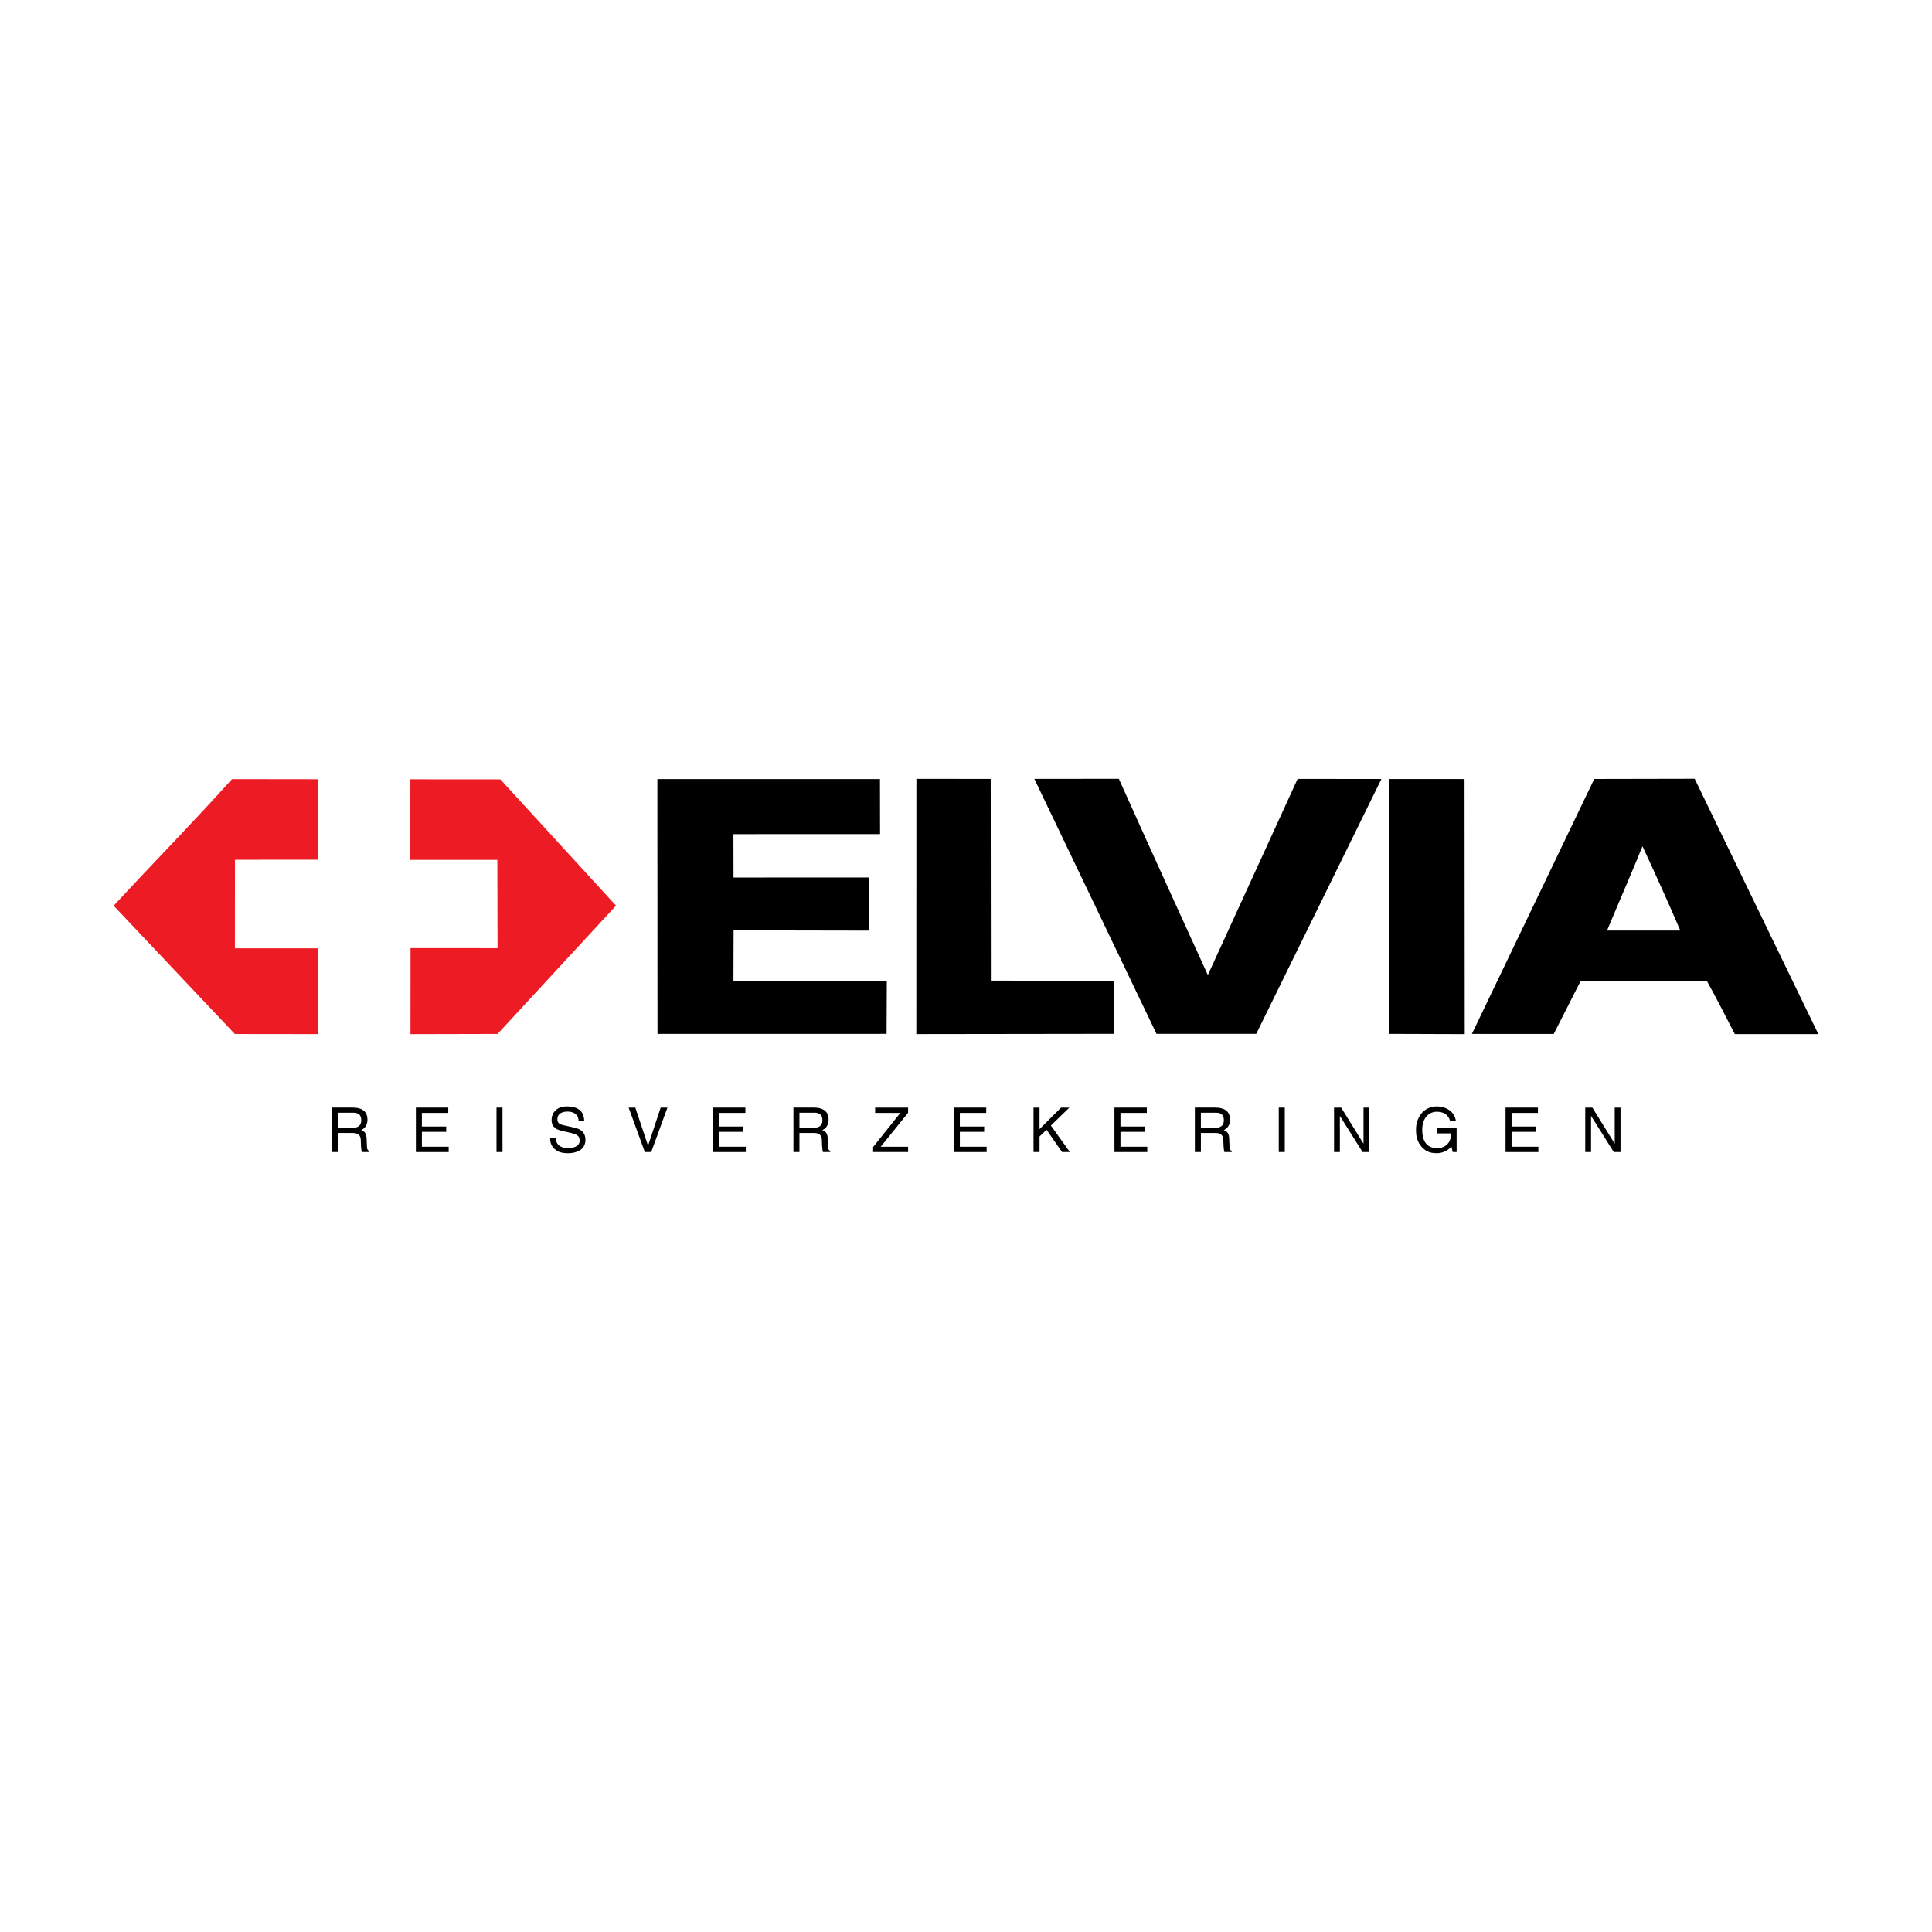
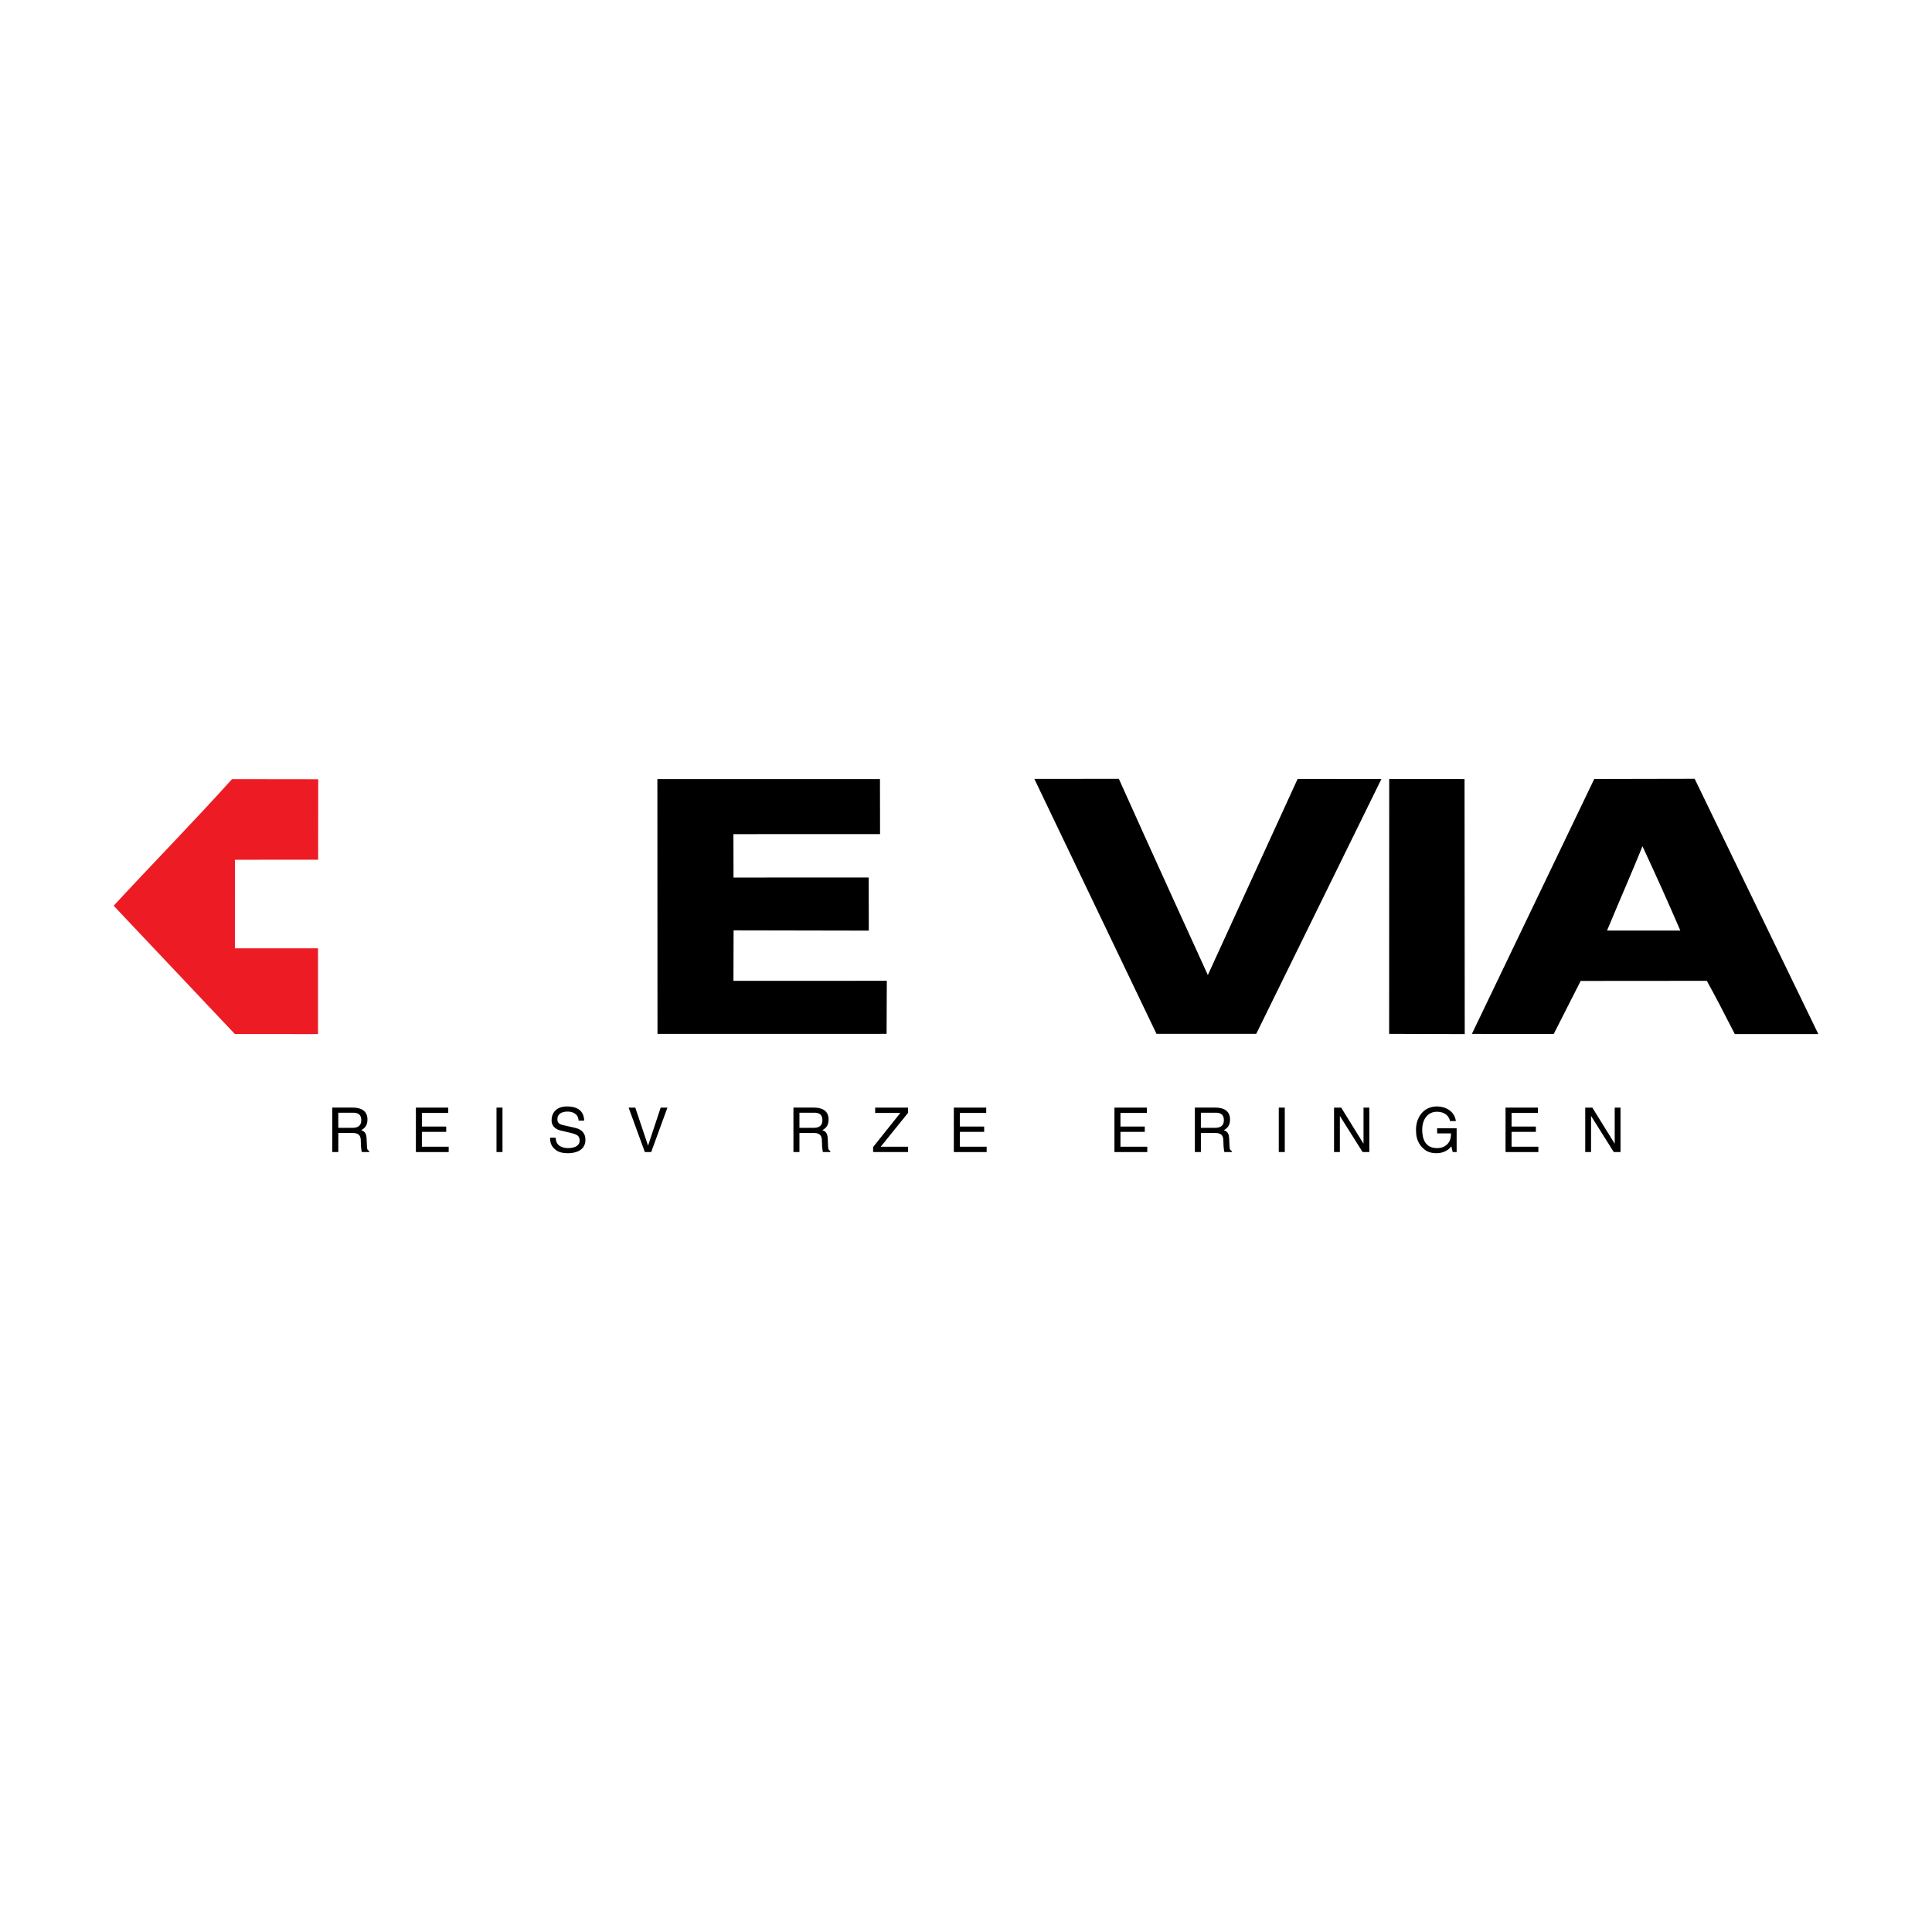
<svg xmlns="http://www.w3.org/2000/svg" version="1.0" id="Layer_1" x="0px" y="0px" width="192.756px" height="192.756px" viewBox="0 0 192.756 192.756" enable-background="new 0 0 192.756 192.756" xml:space="preserve">
  <g>
-     <polygon fill-rule="evenodd" clip-rule="evenodd" fill="#FFFFFF" points="0,0 192.756,0 192.756,192.756 0,192.756 0,0  " />
    <path fill-rule="evenodd" clip-rule="evenodd" d="M173.085,103.172c-1.514-2.939-1.738-3.389-2.796-5.314l-12.586,0.01   l-2.688,5.291l-8.166-0.004l12.209-25.436l10.018-0.02l12.341,25.476L173.085,103.172L173.085,103.172z M167.644,92.839   c-1.22-2.838-2.411-5.476-3.773-8.408c-1.09,2.688-2.015,4.765-3.536,8.408H167.644L167.644,92.839z" />
    <path fill-rule="evenodd" clip-rule="evenodd" d="M138.595,103.15l0.007-25.425l7.516,0.002c0.005,8.638,0.005,16.296,0.019,25.449   L138.595,103.15L138.595,103.15z" />
    <path fill-rule="evenodd" clip-rule="evenodd" d="M137.824,77.722l-12.49,25.428l-9.951-0.004l-12.187-25.438l8.433-0.003   c2.904,6.5,8.878,19.575,8.878,19.575l8.957-19.568L137.824,77.722L137.824,77.722z" />
-     <polygon fill-rule="evenodd" clip-rule="evenodd" points="111.177,103.146 91.422,103.172 91.429,77.708 98.842,77.714    98.858,97.836 111.181,97.863 111.177,103.146  " />
    <polygon fill-rule="evenodd" clip-rule="evenodd" points="73.176,97.859 88.477,97.855 88.455,103.15 65.598,103.154    65.586,77.731 87.794,77.731 87.803,83.22 73.174,83.222 73.183,87.551 86.67,87.546 86.679,92.848 73.191,92.822 73.176,97.859     " />
-     <path fill-rule="evenodd" clip-rule="evenodd" fill="#ED1C24" d="M40.944,77.751l8.976,0.007l11.54,12.599   c0,0-7.838,8.491-11.821,12.8l-8.686,0.02l0.005-8.584l8.681,0.005l-0.02-8.81l-8.687,0.001L40.944,77.751L40.944,77.751z" />
    <path fill-rule="evenodd" clip-rule="evenodd" fill="#ED1C24" d="M23.441,85.777l-0.005,8.837l8.293,0.003l0.001,8.557l-8.3-0.01   L11.339,90.365c4.06-4.386,7.855-8.247,11.812-12.632l8.597,0.011l-0.005,8.031L23.441,85.777L23.441,85.777z" />
    <path fill-rule="evenodd" clip-rule="evenodd" d="M33.752,114.941h-0.599v-4.436h2.051c0.729,0,1.457,0.254,1.457,1.191   c0,0.656-0.333,0.896-0.618,1.062c0.254,0.105,0.508,0.217,0.532,0.834l0.038,0.803c0.005,0.248,0.036,0.34,0.222,0.445v0.1H36.1   c-0.087-0.271-0.104-0.945-0.104-1.113c0-0.363-0.075-0.791-0.791-0.791h-1.452V114.941L33.752,114.941z M33.752,112.525h1.391   c0.437,0,0.9-0.111,0.9-0.766c0-0.686-0.499-0.742-0.796-0.742h-1.495V112.525L33.752,112.525z" />
    <polygon fill-rule="evenodd" clip-rule="evenodd" points="44.765,114.941 41.493,114.941 41.493,110.506 44.722,110.506    44.722,111.037 42.092,111.037 42.092,112.396 44.518,112.396 44.518,112.926 42.092,112.926 42.092,114.408 44.765,114.408    44.765,114.941  " />
    <polygon fill-rule="evenodd" clip-rule="evenodd" points="49.536,110.506 50.134,110.506 50.134,114.939 49.536,114.939    49.536,110.506  " />
    <path fill-rule="evenodd" clip-rule="evenodd" d="M57.726,111.803c-0.031-0.686-0.601-0.9-1.101-0.9   c-0.377,0-1.014,0.104-1.014,0.777c0,0.377,0.266,0.5,0.525,0.562l1.266,0.289c0.575,0.137,1.007,0.482,1.007,1.186   c0,1.051-0.976,1.34-1.734,1.34c-0.822,0-1.143-0.246-1.342-0.424c-0.376-0.342-0.45-0.711-0.45-1.125h0.561   c0,0.803,0.655,1.039,1.224,1.039c0.433,0,1.162-0.113,1.162-0.748c0-0.465-0.217-0.611-0.946-0.785l-0.908-0.211   c-0.29-0.066-0.945-0.271-0.945-1.043c0-0.691,0.451-1.371,1.525-1.371c1.552,0,1.706,0.926,1.73,1.414H57.726L57.726,111.803z" />
    <polygon fill-rule="evenodd" clip-rule="evenodd" points="65.916,110.506 66.589,110.506 64.97,114.941 64.336,114.941    62.717,110.506 63.383,110.506 64.649,114.285 64.662,114.285 65.916,110.506  " />
-     <polygon fill-rule="evenodd" clip-rule="evenodd" points="74.41,114.941 71.136,114.941 71.136,110.506 74.367,110.506    74.367,111.037 71.734,111.037 71.734,112.396 74.163,112.396 74.163,112.926 71.734,112.926 71.734,114.408 74.41,114.408    74.41,114.941  " />
    <path fill-rule="evenodd" clip-rule="evenodd" d="M79.76,114.941h-0.599v-4.436h2.05c0.728,0,1.457,0.254,1.457,1.191   c0,0.656-0.333,0.896-0.618,1.062c0.254,0.105,0.506,0.217,0.532,0.834l0.036,0.803c0.007,0.248,0.038,0.34,0.223,0.445v0.1h-0.734   c-0.087-0.271-0.106-0.945-0.106-1.113c0-0.363-0.074-0.791-0.79-0.791H79.76V114.941L79.76,114.941z M79.76,112.525h1.39   c0.438,0,0.901-0.111,0.901-0.766c0-0.686-0.499-0.742-0.796-0.742H79.76V112.525L79.76,112.525z" />
    <polygon fill-rule="evenodd" clip-rule="evenodd" points="90.6,114.941 87.111,114.941 87.111,114.439 89.828,111.037    87.313,111.037 87.313,110.506 90.6,110.506 90.6,111.025 87.87,114.408 90.6,114.408 90.6,114.941  " />
    <polygon fill-rule="evenodd" clip-rule="evenodd" points="98.438,114.941 95.164,114.941 95.164,110.506 98.395,110.506    98.395,111.037 95.764,111.037 95.764,112.396 98.191,112.396 98.191,112.926 95.764,112.926 95.764,114.408 98.438,114.408    98.438,114.941  " />
-     <polygon fill-rule="evenodd" clip-rule="evenodd" points="103.715,114.941 103.115,114.941 103.115,110.506 103.715,110.506    103.715,112.654 105.862,110.506 106.691,110.506 104.845,112.297 106.742,114.941 105.963,114.941 104.413,112.717    103.715,113.385 103.715,114.941  " />
    <polygon fill-rule="evenodd" clip-rule="evenodd" points="114.463,114.941 111.189,114.941 111.189,110.506 114.419,110.506    114.419,111.037 111.788,111.037 111.788,112.396 114.216,112.396 114.216,112.926 111.788,112.926 111.788,114.408    114.463,114.408 114.463,114.941  " />
    <path fill-rule="evenodd" clip-rule="evenodd" d="M119.812,114.941h-0.6v-4.436h2.051c0.729,0,1.458,0.254,1.458,1.191   c0,0.656-0.334,0.896-0.617,1.062c0.252,0.105,0.506,0.217,0.53,0.834l0.037,0.803c0.008,0.248,0.038,0.34,0.224,0.445v0.1h-0.736   c-0.086-0.271-0.104-0.945-0.104-1.113c0-0.363-0.074-0.791-0.791-0.791h-1.451V114.941L119.812,114.941z M119.812,112.525h1.389   c0.439,0,0.903-0.111,0.903-0.766c0-0.686-0.501-0.742-0.798-0.742h-1.494V112.525L119.812,112.525z" />
    <polygon fill-rule="evenodd" clip-rule="evenodd" points="127.583,110.506 128.182,110.506 128.182,114.939 127.583,114.939    127.583,110.506  " />
    <polygon fill-rule="evenodd" clip-rule="evenodd" points="136.039,110.506 136.619,110.506 136.619,114.941 135.946,114.941    133.692,111.357 133.68,111.357 133.68,114.941 133.098,114.941 133.098,110.506 133.809,110.506 136.026,114.088 136.039,114.088    136.039,110.506  " />
-     <path fill-rule="evenodd" clip-rule="evenodd" d="M143.384,112.57h1.945v2.371h-0.39l-0.142-0.576   c-0.303,0.422-0.858,0.691-1.464,0.691c-0.76,0-1.131-0.277-1.359-0.498c-0.68-0.645-0.698-1.402-0.698-1.873   c0-1.08,0.655-2.297,2.101-2.297c0.829,0,1.748,0.469,1.877,1.463h-0.58c-0.191-0.771-0.839-0.932-1.328-0.932   c-0.796,0-1.451,0.635-1.451,1.797c0,0.902,0.297,1.83,1.478,1.83c0.221,0,0.579-0.025,0.907-0.285   c0.39-0.309,0.487-0.703,0.487-1.182h-1.383V112.57L143.384,112.57z" />
+     <path fill-rule="evenodd" clip-rule="evenodd" d="M143.384,112.57h1.945v2.371h-0.39l-0.142-0.576   c-0.303,0.422-0.858,0.691-1.464,0.691c-0.76,0-1.131-0.277-1.359-0.498c-0.68-0.645-0.698-1.402-0.698-1.873   c0-1.08,0.655-2.297,2.101-2.297c0.829,0,1.748,0.469,1.877,1.463h-0.58c-0.191-0.771-0.839-0.932-1.328-0.932   c-0.796,0-1.451,0.635-1.451,1.797c0,0.902,0.297,1.83,1.478,1.83c0.221,0,0.579-0.025,0.907-0.285   c0.39-0.309,0.487-0.703,0.487-1.182h-1.383L143.384,112.57z" />
    <polygon fill-rule="evenodd" clip-rule="evenodd" points="153.482,114.941 150.208,114.941 150.208,110.506 153.439,110.506    153.439,111.037 150.809,111.037 150.809,112.396 153.235,112.396 153.235,112.926 150.809,112.926 150.809,114.408    153.482,114.408 153.482,114.941  " />
    <polygon fill-rule="evenodd" clip-rule="evenodd" points="161.1,110.506 161.679,110.506 161.679,114.941 161.006,114.941    158.752,111.357 158.739,111.357 158.739,114.941 158.159,114.941 158.159,110.506 158.868,110.506 161.087,114.088 161.1,114.088    161.1,110.506  " />
  </g>
</svg>